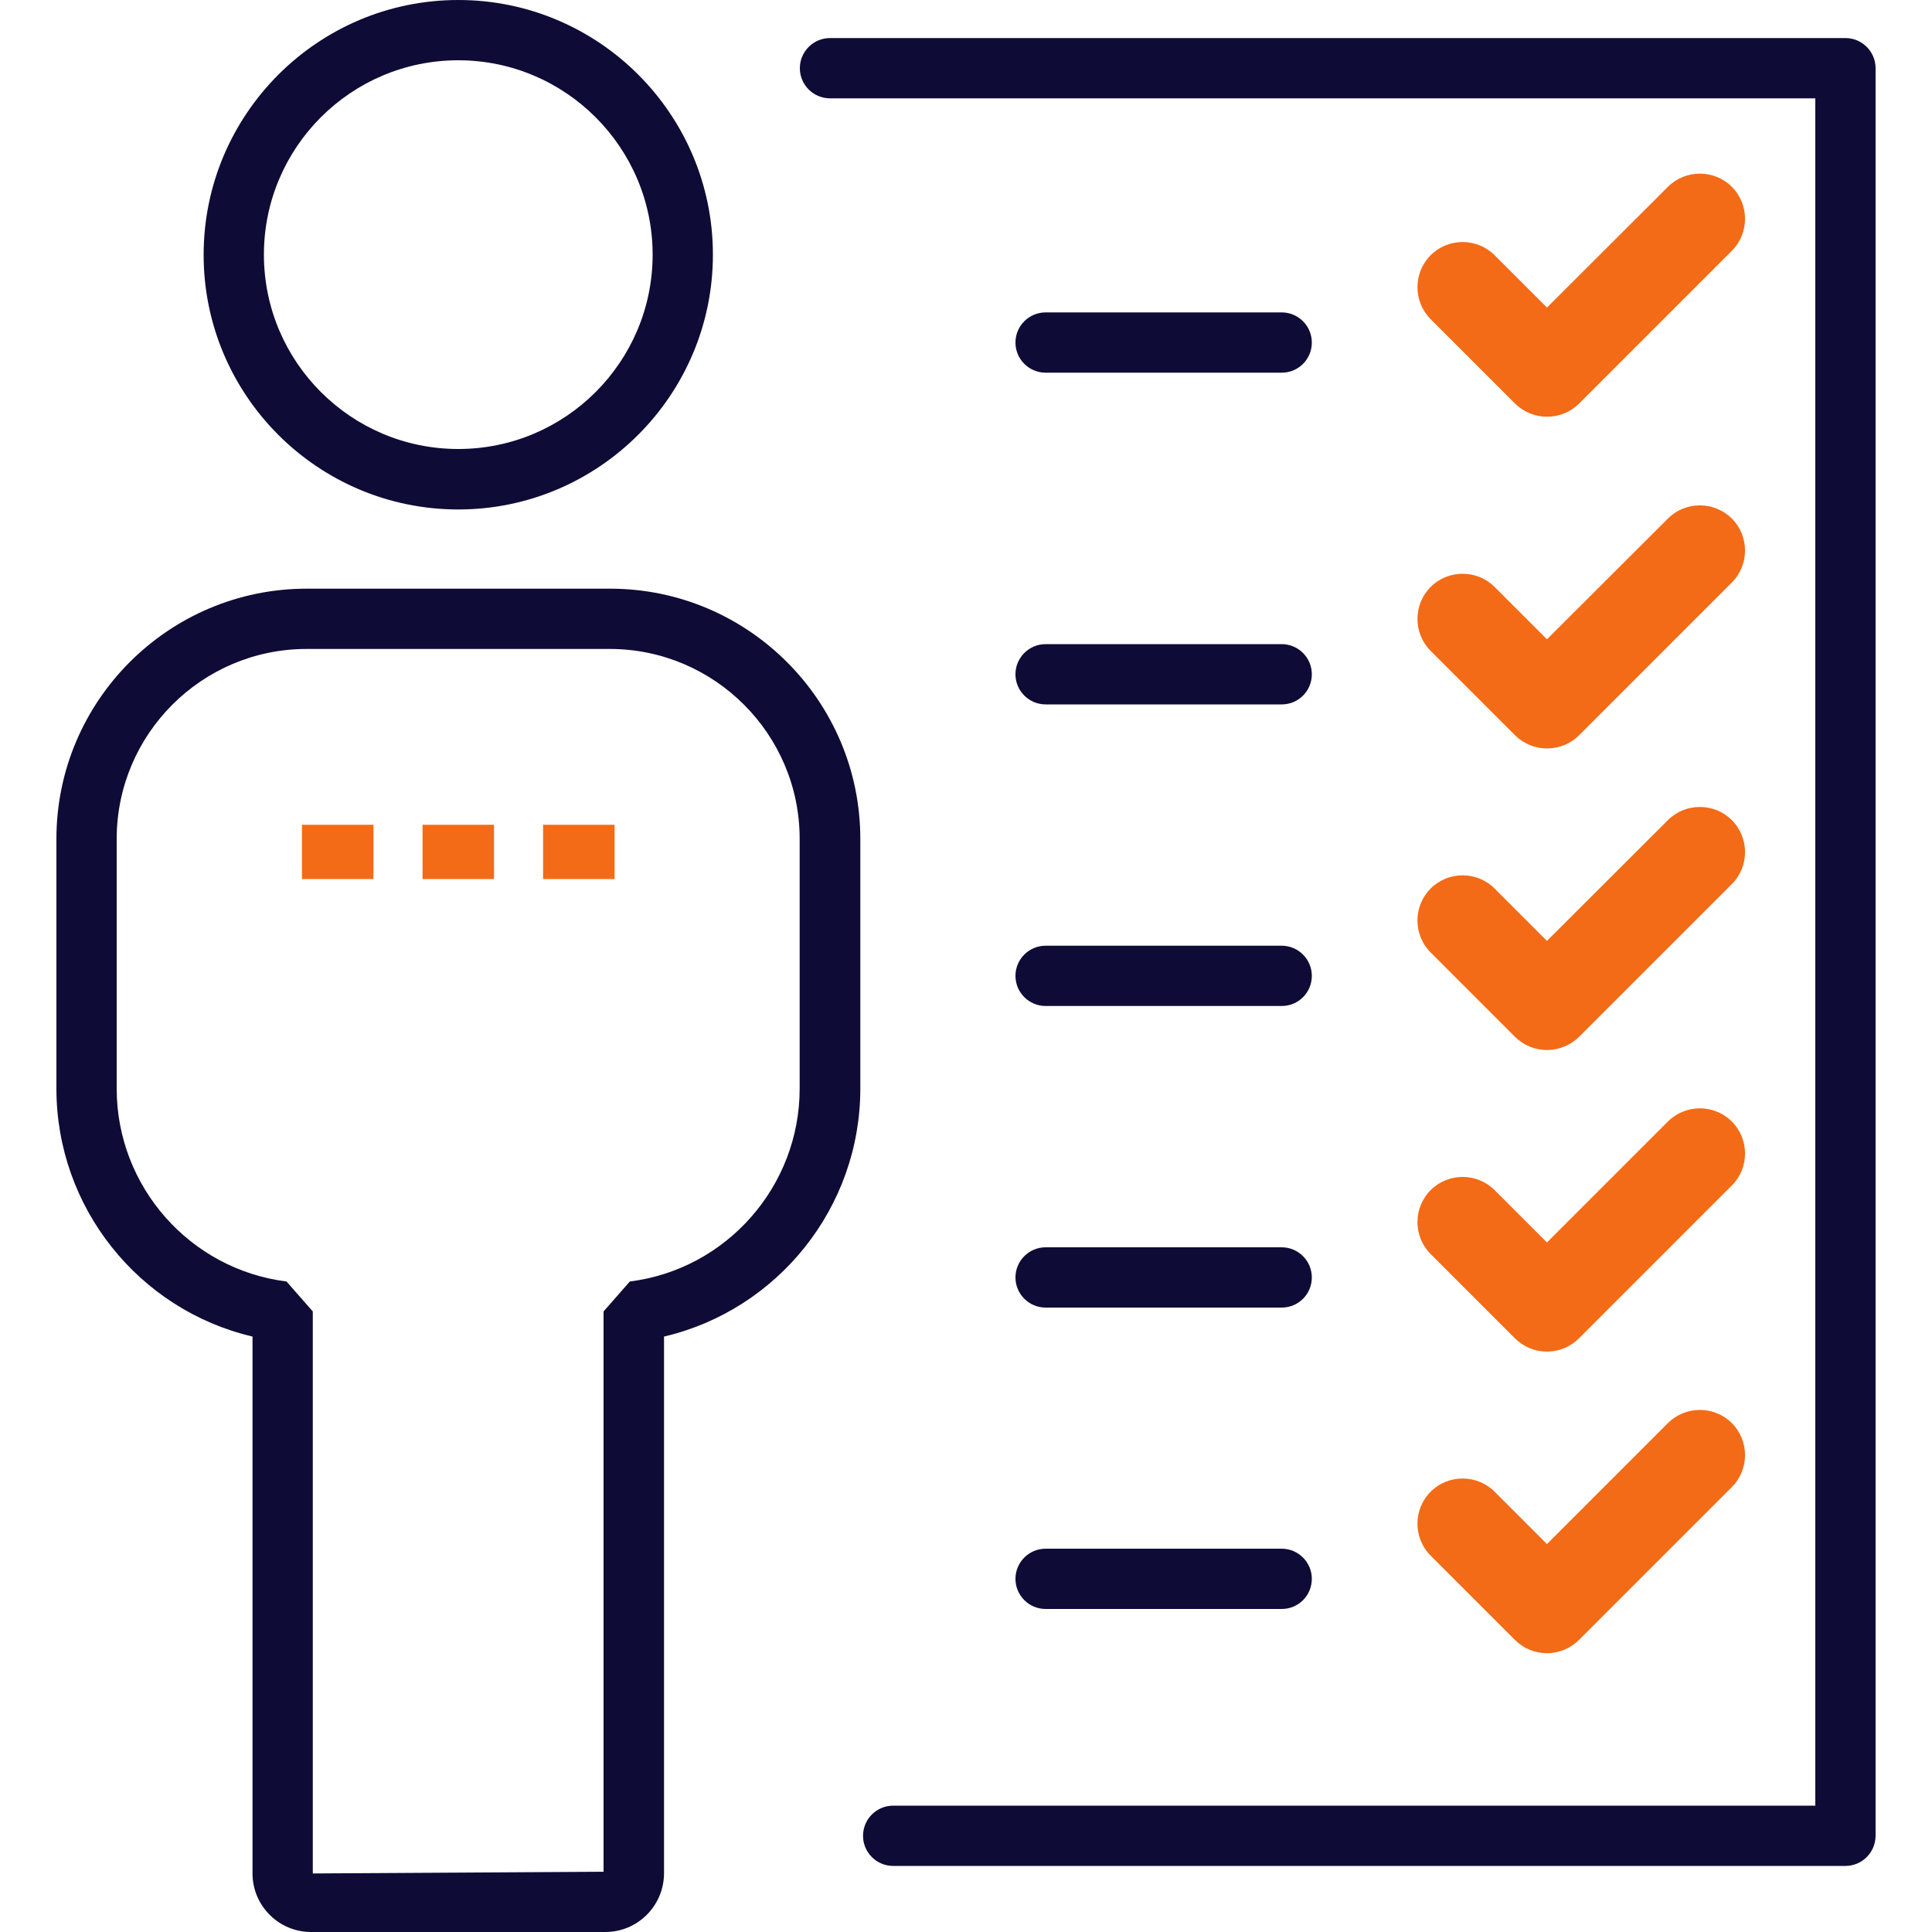
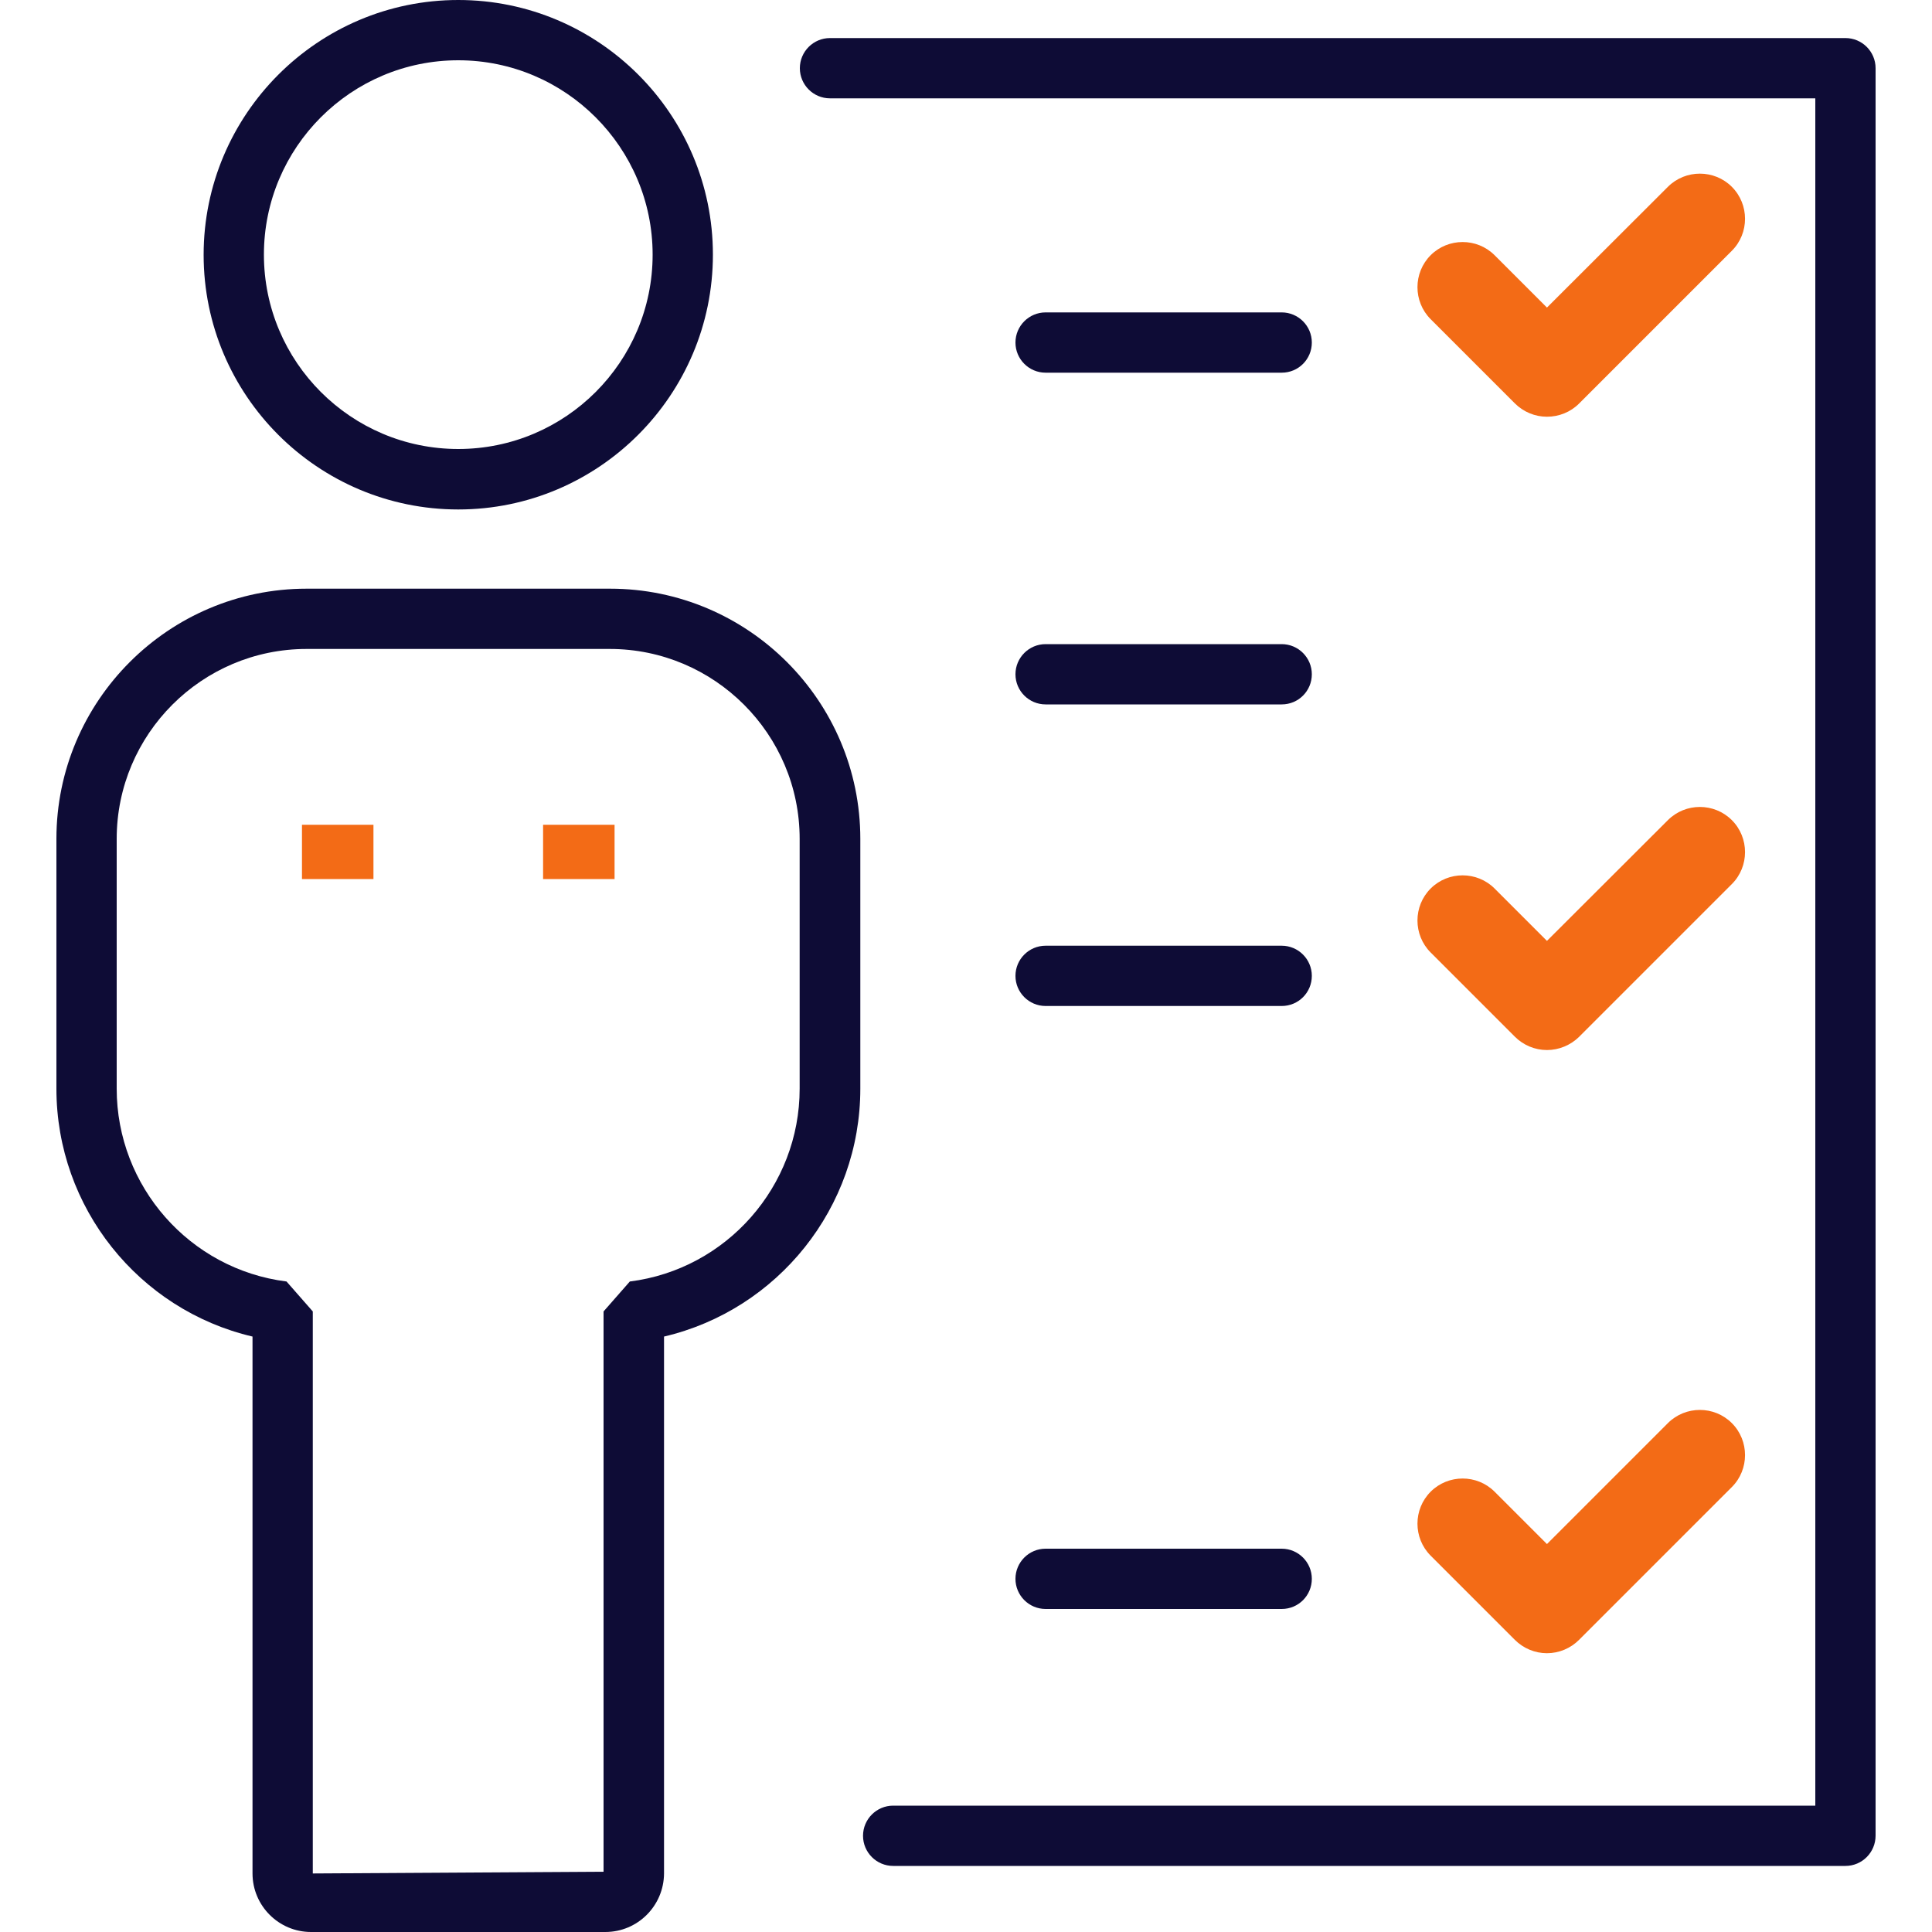
<svg xmlns="http://www.w3.org/2000/svg" version="1.1" id="icon" x="0px" y="0px" viewBox="0 0 100 100" style="enable-background:new 0 0 100 100;" xml:space="preserve">
  <style type="text/css">
	.st0{fill:#0E0C36;}
	.st1{fill:#F36B16;}
</style>
  <g>
    <g>
      <g>
        <path class="st0" d="M23.72,26.37c-7.27,0-13.18-5.91-13.18-13.18S16.45,0,23.72,0S36.9,5.91,36.9,13.18S30.99,26.37,23.72,26.37     z M23.72,3.12c-5.55,0-10.06,4.51-10.06,10.06c0,5.55,4.51,10.06,10.06,10.06s10.06-4.51,10.06-10.06     C33.78,7.64,29.27,3.12,23.72,3.12z" />
      </g>
      <g>
        <path class="st0" d="M31.33,100H16.1c-1.67,0-3.03-1.36-3.03-3.03V69.18C7.19,67.8,2.92,62.51,2.92,56.35V43.42     c0-7.14,5.81-12.95,12.95-12.95h15.71c7.14,0,12.95,5.81,12.95,12.95v12.93c0,6.16-4.28,11.45-10.16,12.83v27.79     C34.36,98.64,33.01,100,31.33,100z M15.87,33.59c-5.42,0-9.83,4.41-9.83,9.83v12.93c0,5.06,3.78,9.35,8.79,9.98l1.36,1.55v29.09     l15.05-0.09v-29l1.36-1.55c5.01-0.63,8.79-4.93,8.79-9.98V43.42c0-5.42-4.41-9.83-9.83-9.83H15.87z" />
      </g>
    </g>
    <path class="st0" d="M95.52,96.58H46.23c-0.86,0-1.56-0.7-1.56-1.56s0.7-1.56,1.56-1.56h47.73V5.09h-51c-0.86,0-1.56-0.7-1.56-1.56   s0.7-1.56,1.56-1.56h52.56c0.86,0,1.56,0.7,1.56,1.56v91.48C97.08,95.88,96.38,96.58,95.52,96.58z" />
    <path class="st0" d="M66.34,19.29H54.12c-0.86,0-1.56-0.7-1.56-1.56s0.7-1.56,1.56-1.56h12.22c0.86,0,1.56,0.7,1.56,1.56   S67.21,19.29,66.34,19.29z" />
    <path class="st1" d="M80.07,21.57L80.07,21.57c-0.62,0-1.22-0.25-1.66-0.69l-4.36-4.36c-0.91-0.91-0.91-2.4,0-3.31   c0.91-0.91,2.4-0.91,3.31,0l2.71,2.71l6.26-6.25c0.91-0.91,2.4-0.91,3.31,0c0.91,0.91,0.91,2.4,0,3.31l-7.91,7.91   C81.29,21.33,80.69,21.57,80.07,21.57z" />
    <path class="st0" d="M66.34,36.46H54.12c-0.86,0-1.56-0.7-1.56-1.56s0.7-1.56,1.56-1.56h12.22c0.86,0,1.56,0.7,1.56,1.56   S67.21,36.46,66.34,36.46z" />
-     <path class="st1" d="M80.07,38.74L80.07,38.74c-0.62,0-1.22-0.25-1.66-0.69l-4.36-4.36c-0.91-0.91-0.91-2.4,0-3.31   c0.91-0.91,2.4-0.91,3.31,0l2.71,2.71l6.26-6.25c0.91-0.91,2.4-0.91,3.31,0c0.91,0.91,0.91,2.4,0,3.31l-7.91,7.91   C81.29,38.5,80.69,38.74,80.07,38.74z" />
    <path class="st0" d="M66.34,52.07H54.12c-0.86,0-1.56-0.7-1.56-1.56s0.7-1.56,1.56-1.56h12.22c0.86,0,1.56,0.7,1.56,1.56   S67.21,52.07,66.34,52.07z" />
    <path class="st1" d="M80.07,54.35L80.07,54.35c-0.62,0-1.22-0.25-1.66-0.69l-4.36-4.36c-0.91-0.91-0.91-2.4,0-3.31   c0.91-0.91,2.4-0.91,3.31,0l2.71,2.71l6.26-6.25c0.91-0.91,2.4-0.91,3.31,0c0.91,0.91,0.91,2.4,0,3.31l-7.91,7.91   C81.29,54.1,80.69,54.35,80.07,54.35z" />
-     <path class="st0" d="M66.34,67.68H54.12c-0.86,0-1.56-0.7-1.56-1.56s0.7-1.56,1.56-1.56h12.22c0.86,0,1.56,0.7,1.56,1.56   S67.21,67.68,66.34,67.68z" />
-     <path class="st1" d="M80.07,69.96L80.07,69.96c-0.62,0-1.22-0.25-1.66-0.69l-4.36-4.36c-0.91-0.91-0.91-2.4,0-3.31   c0.91-0.91,2.4-0.91,3.31,0l2.71,2.71l6.26-6.26c0.91-0.91,2.4-0.91,3.31,0c0.91,0.91,0.91,2.4,0,3.31l-7.91,7.91   C81.29,69.71,80.69,69.96,80.07,69.96z" />
    <path class="st0" d="M66.34,83.28H54.12c-0.86,0-1.56-0.7-1.56-1.56s0.7-1.56,1.56-1.56h12.22c0.86,0,1.56,0.7,1.56,1.56   S67.21,83.28,66.34,83.28z" />
    <path class="st1" d="M80.07,85.57L80.07,85.57c-0.62,0-1.22-0.25-1.66-0.69l-4.36-4.36c-0.91-0.91-0.91-2.4,0-3.31   c0.91-0.91,2.4-0.91,3.31,0l2.71,2.71l6.26-6.26c0.91-0.91,2.4-0.91,3.31,0c0.91,0.91,0.91,2.4,0,3.31l-7.91,7.91   C81.29,85.32,80.69,85.57,80.07,85.57z" />
    <rect x="15.63" y="42.69" class="st1" width="3.7" height="2.81" />
-     <rect x="21.87" y="42.69" class="st1" width="3.7" height="2.81" />
    <rect x="28.11" y="42.69" class="st1" width="3.7" height="2.81" />
  </g>
</svg>